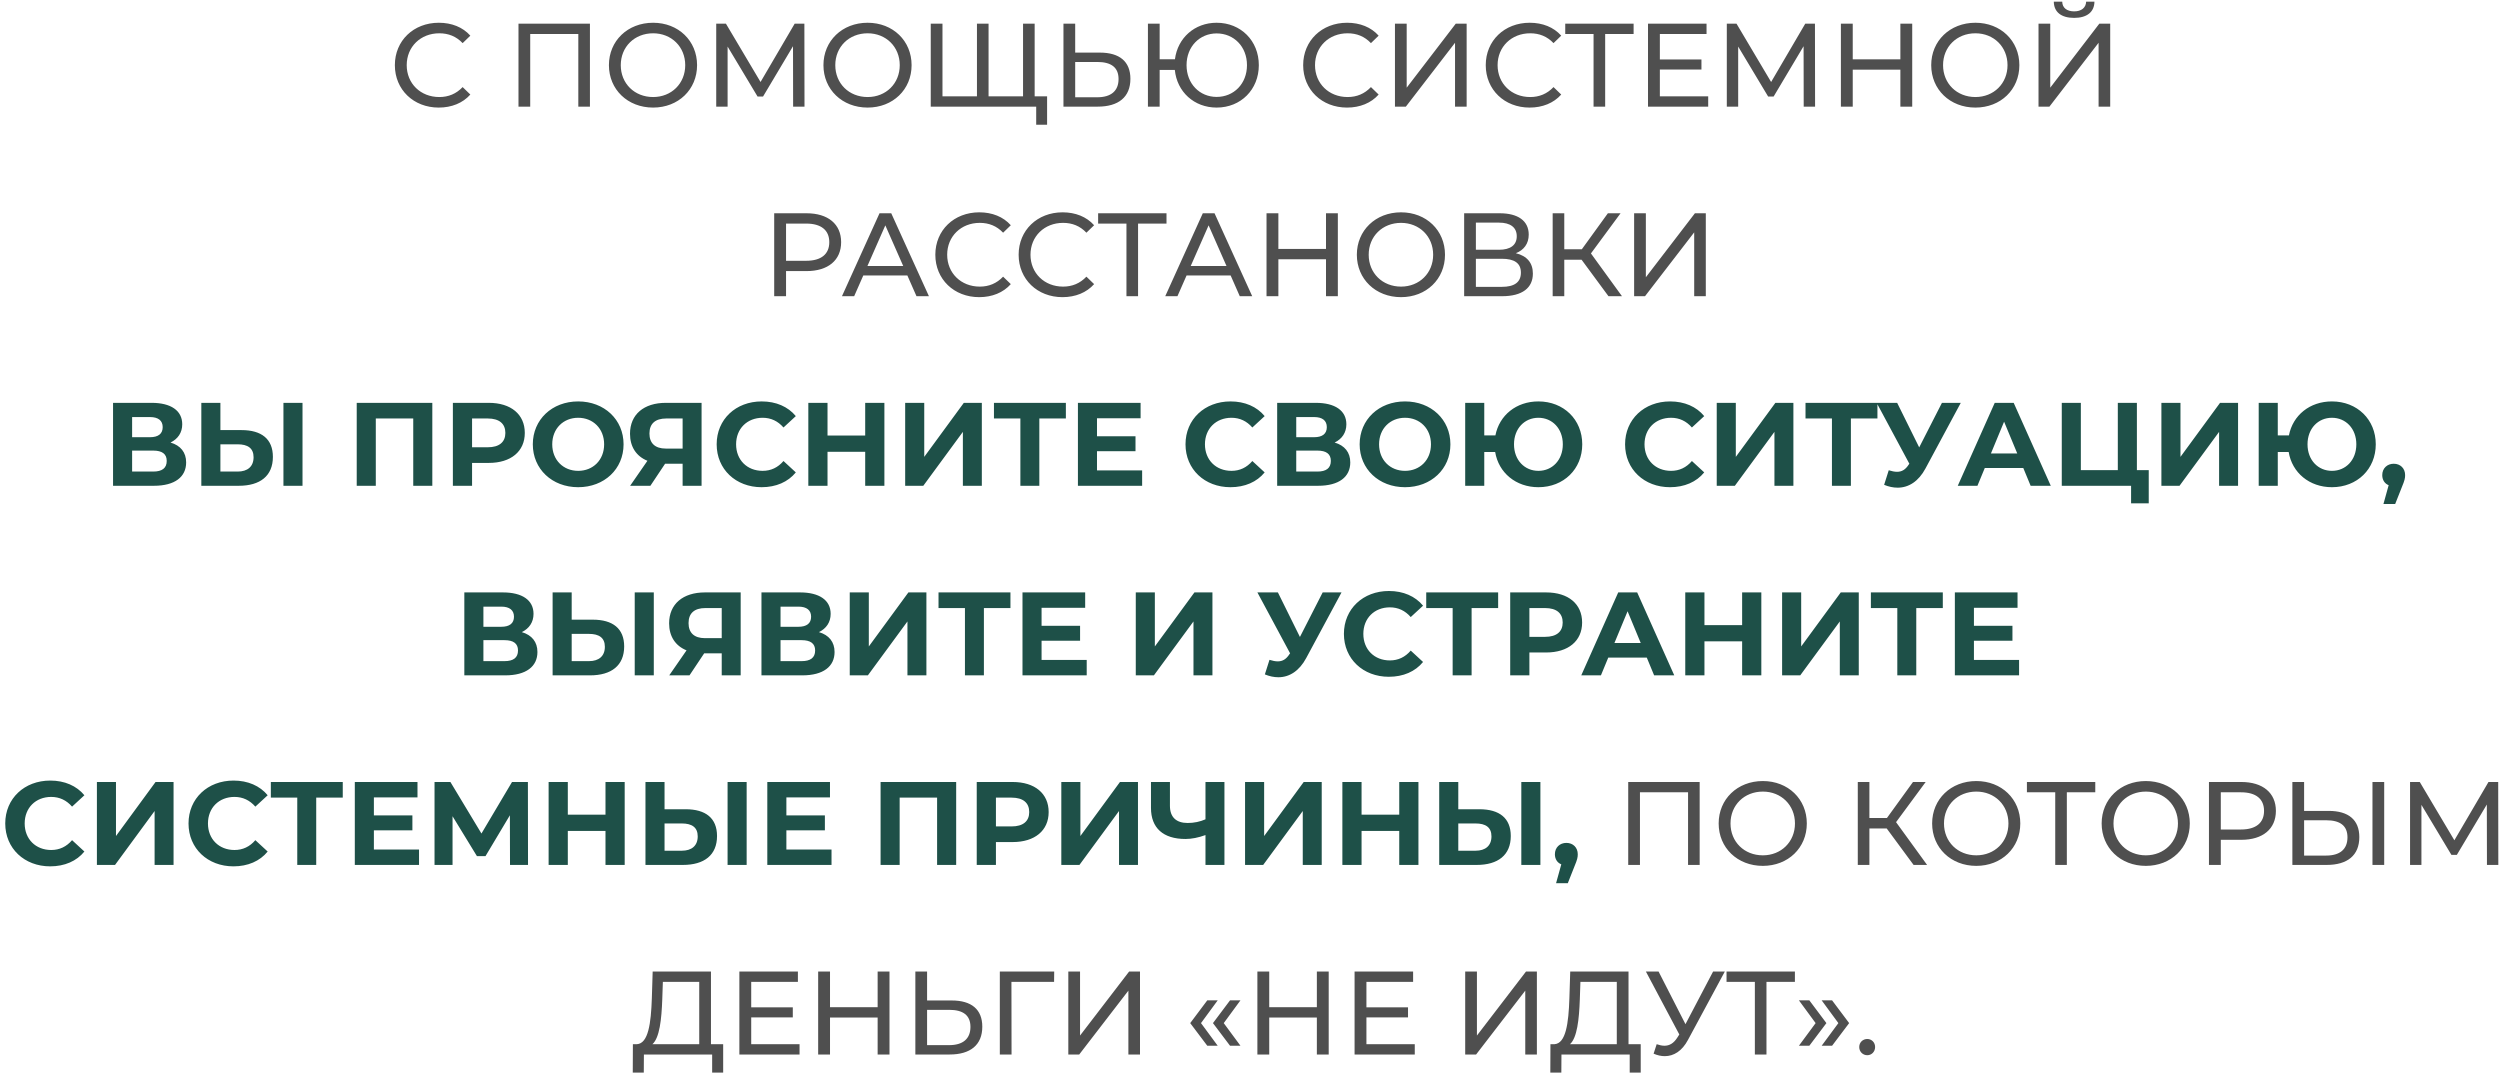
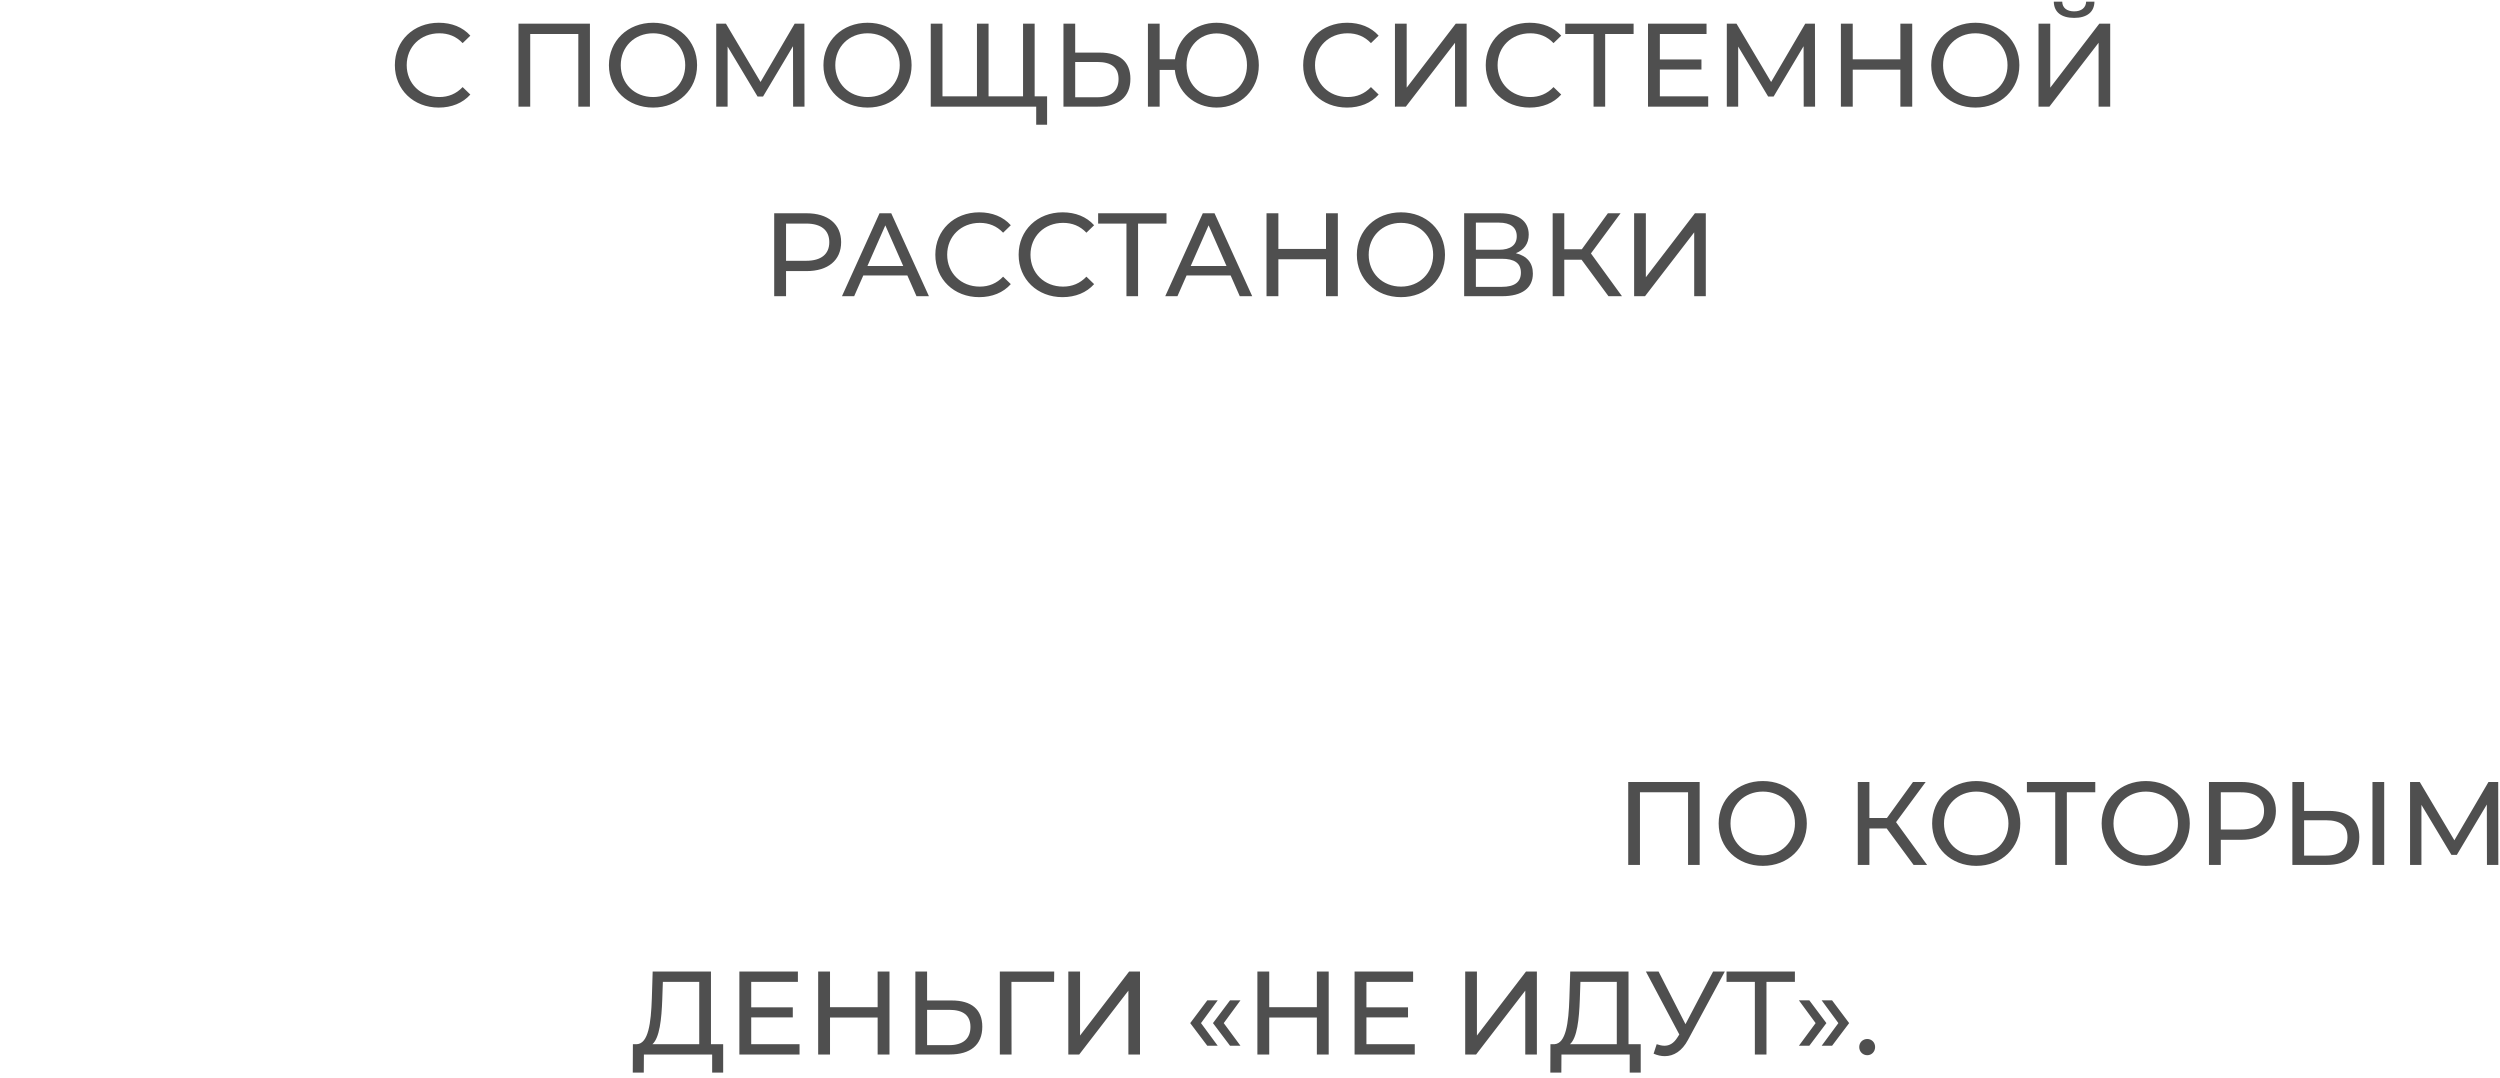
<svg xmlns="http://www.w3.org/2000/svg" width="422" height="182" viewBox="0 0 422 182" fill="none">
  <path d="M74.053 18.16C69.813 18.16 66.653 15.14 66.653 11C66.653 6.86 69.813 3.84 74.073 3.84C76.233 3.84 78.113 4.58 79.393 6.02L78.093 7.28C77.013 6.14 75.693 5.62 74.153 5.62C70.993 5.62 68.653 7.9 68.653 11C68.653 14.1 70.993 16.38 74.153 16.38C75.693 16.38 77.013 15.84 78.093 14.7L79.393 15.96C78.113 17.4 76.233 18.16 74.053 18.16ZM87.52 4H99.58V18H97.62V5.74H89.5V18H87.52V4ZM110.246 18.16C105.946 18.16 102.786 15.1 102.786 11C102.786 6.9 105.946 3.84 110.246 3.84C114.506 3.84 117.666 6.88 117.666 11C117.666 15.12 114.506 18.16 110.246 18.16ZM110.246 16.38C113.346 16.38 115.666 14.1 115.666 11C115.666 7.9 113.346 5.62 110.246 5.62C107.106 5.62 104.786 7.9 104.786 11C104.786 14.1 107.106 16.38 110.246 16.38ZM135.799 18H133.879L133.859 7.8L128.799 16.3H127.879L122.819 7.86V18H120.899V4H122.539L128.379 13.84L134.139 4H135.779L135.799 18ZM146.457 18.16C142.157 18.16 138.997 15.1 138.997 11C138.997 6.9 142.157 3.84 146.457 3.84C150.717 3.84 153.877 6.88 153.877 11C153.877 15.12 150.717 18.16 146.457 18.16ZM146.457 16.38C149.557 16.38 151.877 14.1 151.877 11C151.877 7.9 149.557 5.62 146.457 5.62C143.317 5.62 140.997 7.9 140.997 11C140.997 14.1 143.317 16.38 146.457 16.38ZM174.65 16.26H176.75V21.06H174.91V18H157.11V4H159.09V16.26H164.91V4H166.87V16.26H172.69V4H174.65V16.26ZM185.652 8.88C188.972 8.88 190.812 10.38 190.812 13.3C190.812 16.4 188.792 18 185.292 18H179.512V4H181.492V8.88H185.652ZM185.212 16.42C187.532 16.42 188.812 15.36 188.812 13.34C188.812 11.36 187.552 10.46 185.212 10.46H181.492V16.42H185.212ZM205.37 3.84C209.45 3.84 212.49 6.88 212.49 11C212.49 15.12 209.45 18.16 205.37 18.16C201.57 18.16 198.67 15.5 198.31 11.8H195.75V18H193.77V4H195.75V10H198.33C198.79 6.4 201.65 3.84 205.37 3.84ZM205.37 16.36C208.27 16.36 210.49 14.14 210.49 11C210.49 7.86 208.27 5.64 205.37 5.64C202.51 5.64 200.29 7.86 200.29 11C200.29 14.14 202.51 16.36 205.37 16.36ZM227.374 18.16C223.134 18.16 219.974 15.14 219.974 11C219.974 6.86 223.134 3.84 227.394 3.84C229.554 3.84 231.434 4.58 232.714 6.02L231.414 7.28C230.334 6.14 229.014 5.62 227.474 5.62C224.314 5.62 221.974 7.9 221.974 11C221.974 14.1 224.314 16.38 227.474 16.38C229.014 16.38 230.334 15.84 231.414 14.7L232.714 15.96C231.434 17.4 229.554 18.16 227.374 18.16ZM235.469 18V4H237.449V14.8L245.729 4H247.569V18H245.609V7.22L237.309 18H235.469ZM258.194 18.16C253.954 18.16 250.794 15.14 250.794 11C250.794 6.86 253.954 3.84 258.214 3.84C260.374 3.84 262.254 4.58 263.534 6.02L262.234 7.28C261.154 6.14 259.834 5.62 258.294 5.62C255.134 5.62 252.794 7.9 252.794 11C252.794 14.1 255.134 16.38 258.294 16.38C259.834 16.38 261.154 15.84 262.234 14.7L263.534 15.96C262.254 17.4 260.374 18.16 258.194 18.16ZM275.753 4V5.74H270.953V18H268.993V5.74H264.213V4H275.753ZM280.184 16.26H288.344V18H278.184V4H288.064V5.74H280.184V10.04H287.204V11.74H280.184V16.26ZM306.385 18H304.465L304.445 7.8L299.385 16.3H298.465L293.405 7.86V18H291.485V4H293.125L298.965 13.84L304.725 4H306.365L306.385 18ZM320.783 4H322.783V18H320.783V11.76H312.743V18H310.743V4H312.743V10.02H320.783V4ZM333.449 18.16C329.149 18.16 325.989 15.1 325.989 11C325.989 6.9 329.149 3.84 333.449 3.84C337.709 3.84 340.869 6.88 340.869 11C340.869 15.12 337.709 18.16 333.449 18.16ZM333.449 16.38C336.549 16.38 338.869 14.1 338.869 11C338.869 7.9 336.549 5.62 333.449 5.62C330.309 5.62 327.989 7.9 327.989 11C327.989 14.1 330.309 16.38 333.449 16.38ZM350.122 3.02C347.922 3.02 346.702 2.02 346.682 0.28H348.102C348.122 1.32 348.882 1.92 350.122 1.92C351.322 1.92 352.102 1.32 352.142 0.28H353.542C353.522 2.02 352.282 3.02 350.122 3.02ZM344.102 18V4H346.082V14.8L354.362 4H356.202V18H354.242V7.22L345.942 18H344.102ZM136.144 36C139.784 36 141.984 37.84 141.984 40.88C141.984 43.92 139.784 45.76 136.144 45.76H132.684V50H130.684V36H136.144ZM136.084 44.02C138.644 44.02 139.984 42.88 139.984 40.88C139.984 38.88 138.644 37.74 136.084 37.74H132.684V44.02H136.084ZM154.703 50L153.163 46.5H145.723L144.183 50H142.123L148.463 36H150.443L156.803 50H154.703ZM146.423 44.9H152.463L149.443 38.04L146.423 44.9ZM165.284 50.16C161.044 50.16 157.884 47.14 157.884 43C157.884 38.86 161.044 35.84 165.304 35.84C167.464 35.84 169.344 36.58 170.624 38.02L169.324 39.28C168.244 38.14 166.924 37.62 165.384 37.62C162.224 37.62 159.884 39.9 159.884 43C159.884 46.1 162.224 48.38 165.384 48.38C166.924 48.38 168.244 47.84 169.324 46.7L170.624 47.96C169.344 49.4 167.464 50.16 165.284 50.16ZM179.346 50.16C175.106 50.16 171.946 47.14 171.946 43C171.946 38.86 175.106 35.84 179.366 35.84C181.526 35.84 183.406 36.58 184.686 38.02L183.386 39.28C182.306 38.14 180.986 37.62 179.446 37.62C176.286 37.62 173.946 39.9 173.946 43C173.946 46.1 176.286 48.38 179.446 48.38C180.986 48.38 182.306 47.84 183.386 46.7L184.686 47.96C183.406 49.4 181.526 50.16 179.346 50.16ZM196.905 36V37.74H192.105V50H190.145V37.74H185.365V36H196.905ZM209.273 50L207.733 46.5H200.293L198.753 50H196.693L203.033 36H205.013L211.373 50H209.273ZM200.993 44.9H207.033L204.013 38.04L200.993 44.9ZM223.829 36H225.829V50H223.829V43.76H215.789V50H213.789V36H215.789V42.02H223.829V36ZM236.496 50.16C232.196 50.16 229.036 47.1 229.036 43C229.036 38.9 232.196 35.84 236.496 35.84C240.756 35.84 243.916 38.88 243.916 43C243.916 47.12 240.756 50.16 236.496 50.16ZM236.496 48.38C239.596 48.38 241.916 46.1 241.916 43C241.916 39.9 239.596 37.62 236.496 37.62C233.356 37.62 231.036 39.9 231.036 43C231.036 46.1 233.356 48.38 236.496 48.38ZM255.869 42.74C257.749 43.2 258.749 44.36 258.749 46.18C258.749 48.58 256.989 50 253.549 50H247.149V36H253.169C256.209 36 258.049 37.26 258.049 39.6C258.049 41.14 257.229 42.22 255.869 42.74ZM249.129 37.58V42.16H253.029C254.949 42.16 256.029 41.38 256.029 39.88C256.029 38.38 254.949 37.58 253.029 37.58H249.129ZM253.509 48.42C255.609 48.42 256.729 47.66 256.729 46.02C256.729 44.4 255.609 43.68 253.509 43.68H249.129V48.42H253.509ZM271.51 50L266.97 43.84H264.05V50H262.09V36H264.05V42.08H267.01L271.41 36H273.55L268.55 42.78L273.79 50H271.51ZM275.84 50V36H277.82V46.8L286.1 36H287.94V50H285.98V39.22L277.68 50H275.84ZM274.844 132H286.904V146H284.944V133.74H276.824V146H274.844V132ZM297.57 146.16C293.27 146.16 290.11 143.1 290.11 139C290.11 134.9 293.27 131.84 297.57 131.84C301.83 131.84 304.99 134.88 304.99 139C304.99 143.12 301.83 146.16 297.57 146.16ZM297.57 144.38C300.67 144.38 302.99 142.1 302.99 139C302.99 135.9 300.67 133.62 297.57 133.62C294.43 133.62 292.11 135.9 292.11 139C292.11 142.1 294.43 144.38 297.57 144.38ZM323.014 146L318.474 139.84H315.554V146H313.594V132H315.554V138.08H318.514L322.914 132H325.054L320.054 138.78L325.294 146H323.014ZM333.605 146.16C329.305 146.16 326.145 143.1 326.145 139C326.145 134.9 329.305 131.84 333.605 131.84C337.865 131.84 341.025 134.88 341.025 139C341.025 143.12 337.865 146.16 333.605 146.16ZM333.605 144.38C336.705 144.38 339.025 142.1 339.025 139C339.025 135.9 336.705 133.62 333.605 133.62C330.465 133.62 328.145 135.9 328.145 139C328.145 142.1 330.465 144.38 333.605 144.38ZM353.683 132V133.74H348.883V146H346.923V133.74H342.143V132H353.683ZM362.218 146.16C357.918 146.16 354.758 143.1 354.758 139C354.758 134.9 357.918 131.84 362.218 131.84C366.478 131.84 369.638 134.88 369.638 139C369.638 143.12 366.478 146.16 362.218 146.16ZM362.218 144.38C365.318 144.38 367.638 142.1 367.638 139C367.638 135.9 365.318 133.62 362.218 133.62C359.078 133.62 356.758 135.9 356.758 139C356.758 142.1 359.078 144.38 362.218 144.38ZM378.331 132C381.971 132 384.171 133.84 384.171 136.88C384.171 139.92 381.971 141.76 378.331 141.76H374.871V146H372.871V132H378.331ZM378.271 140.02C380.831 140.02 382.171 138.88 382.171 136.88C382.171 134.88 380.831 133.74 378.271 133.74H374.871V140.02H378.271ZM393.093 136.88C396.413 136.88 398.253 138.38 398.253 141.3C398.253 144.4 396.233 146 392.733 146H386.953V132H388.933V136.88H393.093ZM400.473 146V132H402.453V146H400.473ZM392.653 144.42C394.973 144.42 396.253 143.36 396.253 141.34C396.253 139.36 394.993 138.46 392.653 138.46H388.933V144.42H392.653ZM421.717 146H419.797L419.777 135.8L414.717 144.3H413.797L408.737 135.86V146H406.817V132H408.457L414.297 141.84L420.057 132H421.697L421.717 146ZM120.011 176.26H122.071V181.06H120.211V178H108.691L108.671 181.06H106.811L106.831 176.26H107.511C109.431 176.14 109.891 172.76 110.031 168.5L110.171 164H120.011V176.26ZM111.791 168.68C111.671 172.1 111.331 175.18 110.131 176.26H118.031V165.74H111.891L111.791 168.68ZM126.805 176.26H134.965V178H124.805V164H134.685V165.74H126.805V170.04H133.825V171.74H126.805V176.26ZM148.146 164H150.146V178H148.146V171.76H140.106V178H138.106V164H140.106V170.02H148.146V164ZM160.652 168.88C163.972 168.88 165.812 170.38 165.812 173.3C165.812 176.4 163.792 178 160.292 178H154.512V164H156.492V168.88H160.652ZM160.212 176.42C162.532 176.42 163.812 175.36 163.812 173.34C163.812 171.36 162.552 170.46 160.212 170.46H156.492V176.42H160.212ZM177.95 164L177.93 165.74H170.73L170.75 178H168.77V164H177.95ZM180.332 178V164H182.312V174.8L190.592 164H192.432V178H190.472V167.22L182.172 178H180.332ZM203.788 176.52L200.908 172.7L203.788 168.86H205.548L202.728 172.7L205.548 176.52H203.788ZM207.628 176.52L204.748 172.7L207.628 168.86H209.388L206.568 172.7L209.388 176.52H207.628ZM222.286 164H224.286V178H222.286V171.76H214.246V178H212.246V164H214.246V170.02H222.286V164ZM230.653 176.26H238.813V178H228.653V164H238.533V165.74H230.653V170.04H237.673V171.74H230.653V176.26ZM247.325 178V164H249.305V174.8L257.585 164H259.425V178H257.465V167.22L249.165 178H247.325ZM274.894 176.26H276.954V181.06H275.094V178H263.574L263.554 181.06H261.694L261.714 176.26H262.394C264.314 176.14 264.774 172.76 264.914 168.5L265.054 164H274.894V176.26ZM266.674 168.68C266.554 172.1 266.214 175.18 265.014 176.26H272.914V165.74H266.774L266.674 168.68ZM289.168 164H291.148L284.928 175.54C283.928 177.42 282.528 178.28 281.008 178.28C280.408 178.28 279.768 178.14 279.128 177.86L279.648 176.26C280.108 176.42 280.548 176.52 280.968 176.52C281.788 176.52 282.528 176.12 283.148 175.12L283.468 174.62L277.828 164H279.968L284.508 172.88L289.168 164ZM302.98 164V165.74H298.18V178H296.22V165.74H291.44V164H302.98ZM305.417 176.52H303.657L306.477 172.7L303.657 168.86H305.417L308.297 172.7L305.417 176.52ZM309.257 176.52H307.497L310.317 172.7L307.497 168.86H309.257L312.137 172.7L309.257 176.52ZM315.198 178.12C314.458 178.12 313.838 177.54 313.838 176.74C313.838 175.94 314.458 175.38 315.198 175.38C315.918 175.38 316.518 175.94 316.518 176.74C316.518 177.54 315.918 178.12 315.198 178.12Z" fill="#4F4F4F" />
-   <path d="M28.782 74.7C30.482 75.2 31.422 76.36 31.422 78.06C31.422 80.5 29.522 82 25.982 82H19.082V68H25.602C28.842 68 30.762 69.3 30.762 71.62C30.762 73.04 30.022 74.1 28.782 74.7ZM22.302 70.4V73.8H25.322C26.722 73.8 27.462 73.22 27.462 72.1C27.462 71 26.722 70.4 25.322 70.4H22.302ZM25.862 79.6C27.362 79.6 28.142 79.02 28.142 77.8C28.142 76.62 27.362 76.06 25.862 76.06H22.302V79.6H25.862ZM40.764 72.6C44.144 72.6 46.064 74.1 46.064 77.12C46.064 80.34 43.904 82 40.304 82H33.984V68H37.204V72.6H40.764ZM47.844 82V68H51.064V82H47.844ZM40.124 79.6C41.784 79.6 42.804 78.76 42.804 77.18C42.804 75.64 41.804 75 40.124 75H37.204V79.6H40.124ZM60.215 68H72.975V82H69.755V70.64H63.435V82H60.215V68ZM82.505 68C86.245 68 88.585 69.94 88.585 73.08C88.585 76.2 86.245 78.14 82.505 78.14H79.685V82H76.445V68H82.505ZM82.325 75.5C84.305 75.5 85.305 74.6 85.305 73.08C85.305 71.54 84.305 70.64 82.325 70.64H79.685V75.5H82.325ZM97.598 82.24C93.178 82.24 89.938 79.16 89.938 75C89.938 70.84 93.178 67.76 97.598 67.76C101.998 67.76 105.258 70.82 105.258 75C105.258 79.18 101.998 82.24 97.598 82.24ZM97.598 79.48C100.098 79.48 101.978 77.66 101.978 75C101.978 72.34 100.098 70.52 97.598 70.52C95.098 70.52 93.218 72.34 93.218 75C93.218 77.66 95.098 79.48 97.598 79.48ZM112.386 68H118.426V82H115.226V78.28H112.266L109.786 82H106.366L109.286 77.78C107.406 77.02 106.346 75.42 106.346 73.22C106.346 69.96 108.686 68 112.386 68ZM112.466 70.64C110.626 70.64 109.626 71.5 109.626 73.18C109.626 74.8 110.566 75.72 112.386 75.72H115.226V70.64H112.466ZM128.553 82.24C124.213 82.24 120.973 79.22 120.973 75C120.973 70.78 124.213 67.76 128.573 67.76C130.993 67.76 133.013 68.64 134.333 70.24L132.253 72.16C131.313 71.08 130.133 70.52 128.733 70.52C126.113 70.52 124.253 72.36 124.253 75C124.253 77.64 126.113 79.48 128.733 79.48C130.133 79.48 131.313 78.92 132.253 77.82L134.333 79.74C133.013 81.36 130.993 82.24 128.553 82.24ZM146.045 68H149.285V82H146.045V76.26H139.685V82H136.445V68H139.685V73.52H146.045V68ZM152.793 82V68H156.013V77.12L162.693 68H165.733V82H162.533V72.9L155.853 82H152.793ZM179.919 68V70.64H175.439V82H172.239V70.64H167.779V68H179.919ZM185.173 79.4H192.793V82H181.953V68H192.533V70.6H185.173V73.64H191.673V76.16H185.173V79.4ZM207.694 82.24C203.354 82.24 200.114 79.22 200.114 75C200.114 70.78 203.354 67.76 207.714 67.76C210.134 67.76 212.154 68.64 213.474 70.24L211.394 72.16C210.454 71.08 209.274 70.52 207.874 70.52C205.254 70.52 203.394 72.36 203.394 75C203.394 77.64 205.254 79.48 207.874 79.48C209.274 79.48 210.454 78.92 211.394 77.82L213.474 79.74C212.154 81.36 210.134 82.24 207.694 82.24ZM225.286 74.7C226.986 75.2 227.926 76.36 227.926 78.06C227.926 80.5 226.026 82 222.486 82H215.586V68H222.106C225.346 68 227.266 69.3 227.266 71.62C227.266 73.04 226.526 74.1 225.286 74.7ZM218.806 70.4V73.8H221.826C223.226 73.8 223.966 73.22 223.966 72.1C223.966 71 223.226 70.4 221.826 70.4H218.806ZM222.366 79.6C223.866 79.6 224.646 79.02 224.646 77.8C224.646 76.62 223.866 76.06 222.366 76.06H218.806V79.6H222.366ZM237.168 82.24C232.748 82.24 229.508 79.16 229.508 75C229.508 70.84 232.748 67.76 237.168 67.76C241.568 67.76 244.828 70.82 244.828 75C244.828 79.18 241.568 82.24 237.168 82.24ZM237.168 79.48C239.668 79.48 241.548 77.66 241.548 75C241.548 72.34 239.668 70.52 237.168 70.52C234.668 70.52 232.788 72.34 232.788 75C232.788 77.66 234.668 79.48 237.168 79.48ZM259.684 67.76C263.944 67.76 267.084 70.82 267.084 75C267.084 79.18 263.944 82.24 259.684 82.24C255.884 82.24 252.964 79.8 252.384 76.3H250.544V82H247.324V68H250.544V73.5H252.424C253.084 70.1 255.944 67.76 259.684 67.76ZM259.684 79.48C262.004 79.48 263.804 77.68 263.804 75C263.804 72.32 262.004 70.52 259.684 70.52C257.364 70.52 255.564 72.32 255.564 75C255.564 77.68 257.364 79.48 259.684 79.48ZM281.893 82.24C277.553 82.24 274.313 79.22 274.313 75C274.313 70.78 277.553 67.76 281.913 67.76C284.333 67.76 286.353 68.64 287.673 70.24L285.593 72.16C284.653 71.08 283.473 70.52 282.073 70.52C279.453 70.52 277.593 72.36 277.593 75C277.593 77.64 279.453 79.48 282.073 79.48C283.473 79.48 284.653 78.92 285.593 77.82L287.673 79.74C286.353 81.36 284.333 82.24 281.893 82.24ZM289.785 82V68H293.005V77.12L299.685 68H302.725V82H299.525V72.9L292.845 82H289.785ZM316.911 68V70.64H312.431V82H309.231V70.64H304.771V68H316.911ZM327.8 68H330.98L325.02 79.08C323.86 81.24 322.2 82.32 320.32 82.32C319.58 82.32 318.82 82.16 318.04 81.84L318.82 79.38C319.34 79.54 319.8 79.64 320.22 79.64C321.02 79.64 321.64 79.28 322.18 78.44L322.3 78.28L316.78 68H320.24L323.96 75.52L327.8 68ZM342.771 82L341.531 79H335.031L333.791 82H330.471L336.711 68H339.911L346.171 82H342.771ZM336.071 76.54H340.511L338.291 71.18L336.071 76.54ZM360.707 79.36H362.707V84.96H359.727V82H348.027V68H351.247V79.36H357.487V68H360.707V79.36ZM364.844 82V68H368.064V77.12L374.744 68H377.784V82H374.584V72.9L367.904 82H364.844ZM393.629 67.76C397.889 67.76 401.029 70.82 401.029 75C401.029 79.18 397.889 82.24 393.629 82.24C389.829 82.24 386.909 79.8 386.329 76.3H384.489V82H381.269V68H384.489V73.5H386.369C387.029 70.1 389.889 67.76 393.629 67.76ZM393.629 79.48C395.949 79.48 397.749 77.68 397.749 75C397.749 72.32 395.949 70.52 393.629 70.52C391.309 70.52 389.509 72.32 389.509 75C389.509 77.68 391.309 79.48 393.629 79.48ZM404.064 78.28C405.184 78.28 405.984 79.06 405.984 80.2C405.984 80.72 405.904 81.1 405.444 82.2L404.304 85.08H402.324L403.204 81.9C402.544 81.64 402.124 81.02 402.124 80.2C402.124 79.04 402.964 78.28 404.064 78.28ZM88.079 106.7C89.779 107.2 90.719 108.36 90.719 110.06C90.719 112.5 88.819 114 85.279 114H78.379V100H84.899C88.139 100 90.059 101.3 90.059 103.62C90.059 105.04 89.319 106.1 88.079 106.7ZM81.599 102.4V105.8H84.619C86.019 105.8 86.759 105.22 86.759 104.1C86.759 103 86.019 102.4 84.619 102.4H81.599ZM85.159 111.6C86.659 111.6 87.439 111.02 87.439 109.8C87.439 108.62 86.659 108.06 85.159 108.06H81.599V111.6H85.159ZM100.061 104.6C103.441 104.6 105.361 106.1 105.361 109.12C105.361 112.34 103.201 114 99.601 114H93.281V100H96.501V104.6H100.061ZM107.141 114V100H110.361V114H107.141ZM99.421 111.6C101.081 111.6 102.101 110.76 102.101 109.18C102.101 107.64 101.101 107 99.421 107H96.501V111.6H99.421ZM118.987 100H125.027V114H121.827V110.28H118.867L116.387 114H112.967L115.887 109.78C114.007 109.02 112.947 107.42 112.947 105.22C112.947 101.96 115.287 100 118.987 100ZM119.067 102.64C117.227 102.64 116.227 103.5 116.227 105.18C116.227 106.8 117.167 107.72 118.987 107.72H121.827V102.64H119.067ZM138.235 106.7C139.935 107.2 140.875 108.36 140.875 110.06C140.875 112.5 138.975 114 135.435 114H128.535V100H135.055C138.295 100 140.215 101.3 140.215 103.62C140.215 105.04 139.475 106.1 138.235 106.7ZM131.755 102.4V105.8H134.775C136.175 105.8 136.915 105.22 136.915 104.1C136.915 103 136.175 102.4 134.775 102.4H131.755ZM135.315 111.6C136.815 111.6 137.595 111.02 137.595 109.8C137.595 108.62 136.815 108.06 135.315 108.06H131.755V111.6H135.315ZM143.437 114V100H146.657V109.12L153.337 100H156.377V114H153.177V104.9L146.497 114H143.437ZM170.563 100V102.64H166.083V114H162.883V102.64H158.423V100H170.563ZM175.817 111.4H183.437V114H172.597V100H183.177V102.6H175.817V105.64H182.317V108.16H175.817V111.4ZM191.719 114V100H194.939V109.12L201.619 100H204.659V114H201.459V104.9L194.779 114H191.719ZM223.268 100H226.448L220.488 111.08C219.328 113.24 217.668 114.32 215.788 114.32C215.048 114.32 214.288 114.16 213.508 113.84L214.288 111.38C214.808 111.54 215.268 111.64 215.688 111.64C216.488 111.64 217.108 111.28 217.648 110.44L217.768 110.28L212.248 100H215.708L219.428 107.52L223.268 100ZM234.432 114.24C230.092 114.24 226.852 111.22 226.852 107C226.852 102.78 230.092 99.76 234.452 99.76C236.872 99.76 238.892 100.64 240.212 102.24L238.132 104.16C237.192 103.08 236.012 102.52 234.612 102.52C231.992 102.52 230.132 104.36 230.132 107C230.132 109.64 231.992 111.48 234.612 111.48C236.012 111.48 237.192 110.92 238.132 109.82L240.212 111.74C238.892 113.36 236.872 114.24 234.432 114.24ZM252.887 100V102.64H248.407V114H245.207V102.64H240.747V100H252.887ZM260.982 100C264.722 100 267.062 101.94 267.062 105.08C267.062 108.2 264.722 110.14 260.982 110.14H258.162V114H254.922V100H260.982ZM260.802 107.5C262.782 107.5 263.782 106.6 263.782 105.08C263.782 103.54 262.782 102.64 260.802 102.64H258.162V107.5H260.802ZM279.216 114L277.976 111H271.476L270.236 114H266.916L273.156 100H276.356L282.616 114H279.216ZM272.516 108.54H276.956L274.736 103.18L272.516 108.54ZM294.072 100H297.312V114H294.072V108.26H287.712V114H284.472V100H287.712V105.52H294.072V100ZM300.82 114V100H304.04V109.12L310.72 100H313.76V114H310.56V104.9L303.88 114H300.82ZM327.946 100V102.64H323.466V114H320.266V102.64H315.806V100H327.946ZM333.2 111.4H340.82V114H329.98V100H340.56V102.6H333.2V105.64H339.7V108.16H333.2V111.4ZM8.465 146.24C4.125 146.24 0.885 143.22 0.885 139C0.885 134.78 4.125 131.76 8.485 131.76C10.905 131.76 12.925 132.64 14.245 134.24L12.165 136.16C11.226 135.08 10.046 134.52 8.645 134.52C6.025 134.52 4.165 136.36 4.165 139C4.165 141.64 6.025 143.48 8.645 143.48C10.046 143.48 11.226 142.92 12.165 141.82L14.245 143.74C12.925 145.36 10.905 146.24 8.465 146.24ZM16.357 146V132H19.577V141.12L26.257 132H29.297V146H26.097V136.9L19.417 146H16.357ZM39.403 146.24C35.063 146.24 31.823 143.22 31.823 139C31.823 134.78 35.063 131.76 39.423 131.76C41.843 131.76 43.863 132.64 45.183 134.24L43.103 136.16C42.163 135.08 40.983 134.52 39.583 134.52C36.963 134.52 35.103 136.36 35.103 139C35.103 141.64 36.963 143.48 39.583 143.48C40.983 143.48 42.163 142.92 43.103 141.82L45.183 143.74C43.863 145.36 41.843 146.24 39.403 146.24ZM57.858 132V134.64H53.378V146H50.178V134.64H45.718V132H57.858ZM63.112 143.4H70.732V146H59.892V132H70.472V134.6H63.112V137.64H69.612V140.16H63.112V143.4ZM89.129 146H86.089L86.069 137.62L81.949 144.52H80.509L76.389 137.78V146H73.349V132H76.029L81.269 140.7L86.429 132H89.109L89.129 146ZM102.207 132H105.447V146H102.207V140.26H95.847V146H92.607V132H95.847V137.52H102.207V132ZM115.735 136.6C119.115 136.6 121.035 138.1 121.035 141.12C121.035 144.34 118.875 146 115.275 146H108.955V132H112.175V136.6H115.735ZM122.815 146V132H126.035V146H122.815ZM115.095 143.6C116.755 143.6 117.775 142.76 117.775 141.18C117.775 139.64 116.775 139 115.095 139H112.175V143.6H115.095ZM132.741 143.4H140.361V146H129.521V132H140.101V134.6H132.741V137.64H139.241V140.16H132.741V143.4ZM148.642 132H161.402V146H158.182V134.64H151.862V146H148.642V132ZM170.933 132C174.673 132 177.013 133.94 177.013 137.08C177.013 140.2 174.673 142.14 170.933 142.14H168.113V146H164.873V132H170.933ZM170.753 139.5C172.733 139.5 173.733 138.6 173.733 137.08C173.733 135.54 172.733 134.64 170.753 134.64H168.113V139.5H170.753ZM179.15 146V132H182.37V141.12L189.05 132H192.09V146H188.89V136.9L182.21 146H179.15ZM203.485 132H206.685V146H203.485V140.96C202.265 141.4 201.145 141.62 200.105 141.62C196.345 141.62 194.285 139.76 194.285 136.38V132H197.485V136.02C197.485 137.94 198.545 138.92 200.485 138.92C201.545 138.92 202.585 138.7 203.485 138.3V132ZM210.166 146V132H213.386V141.12L220.066 132H223.106V146H219.906V136.9L213.226 146H210.166ZM236.192 132H239.432V146H236.192V140.26H229.832V146H226.592V132H229.832V137.52H236.192V132ZM249.719 136.6C253.099 136.6 255.019 138.1 255.019 141.12C255.019 144.34 252.859 146 249.259 146H242.939V132H246.159V136.6H249.719ZM256.799 146V132H260.019V146H256.799ZM249.079 143.6C250.739 143.6 251.759 142.76 251.759 141.18C251.759 139.64 250.759 139 249.079 139H246.159V143.6H249.079ZM264.406 142.28C265.526 142.28 266.326 143.06 266.326 144.2C266.326 144.72 266.246 145.1 265.786 146.2L264.646 149.08H262.666L263.546 145.9C262.886 145.64 262.466 145.02 262.466 144.2C262.466 143.04 263.306 142.28 264.406 142.28Z" fill="#1E5048" />
</svg>